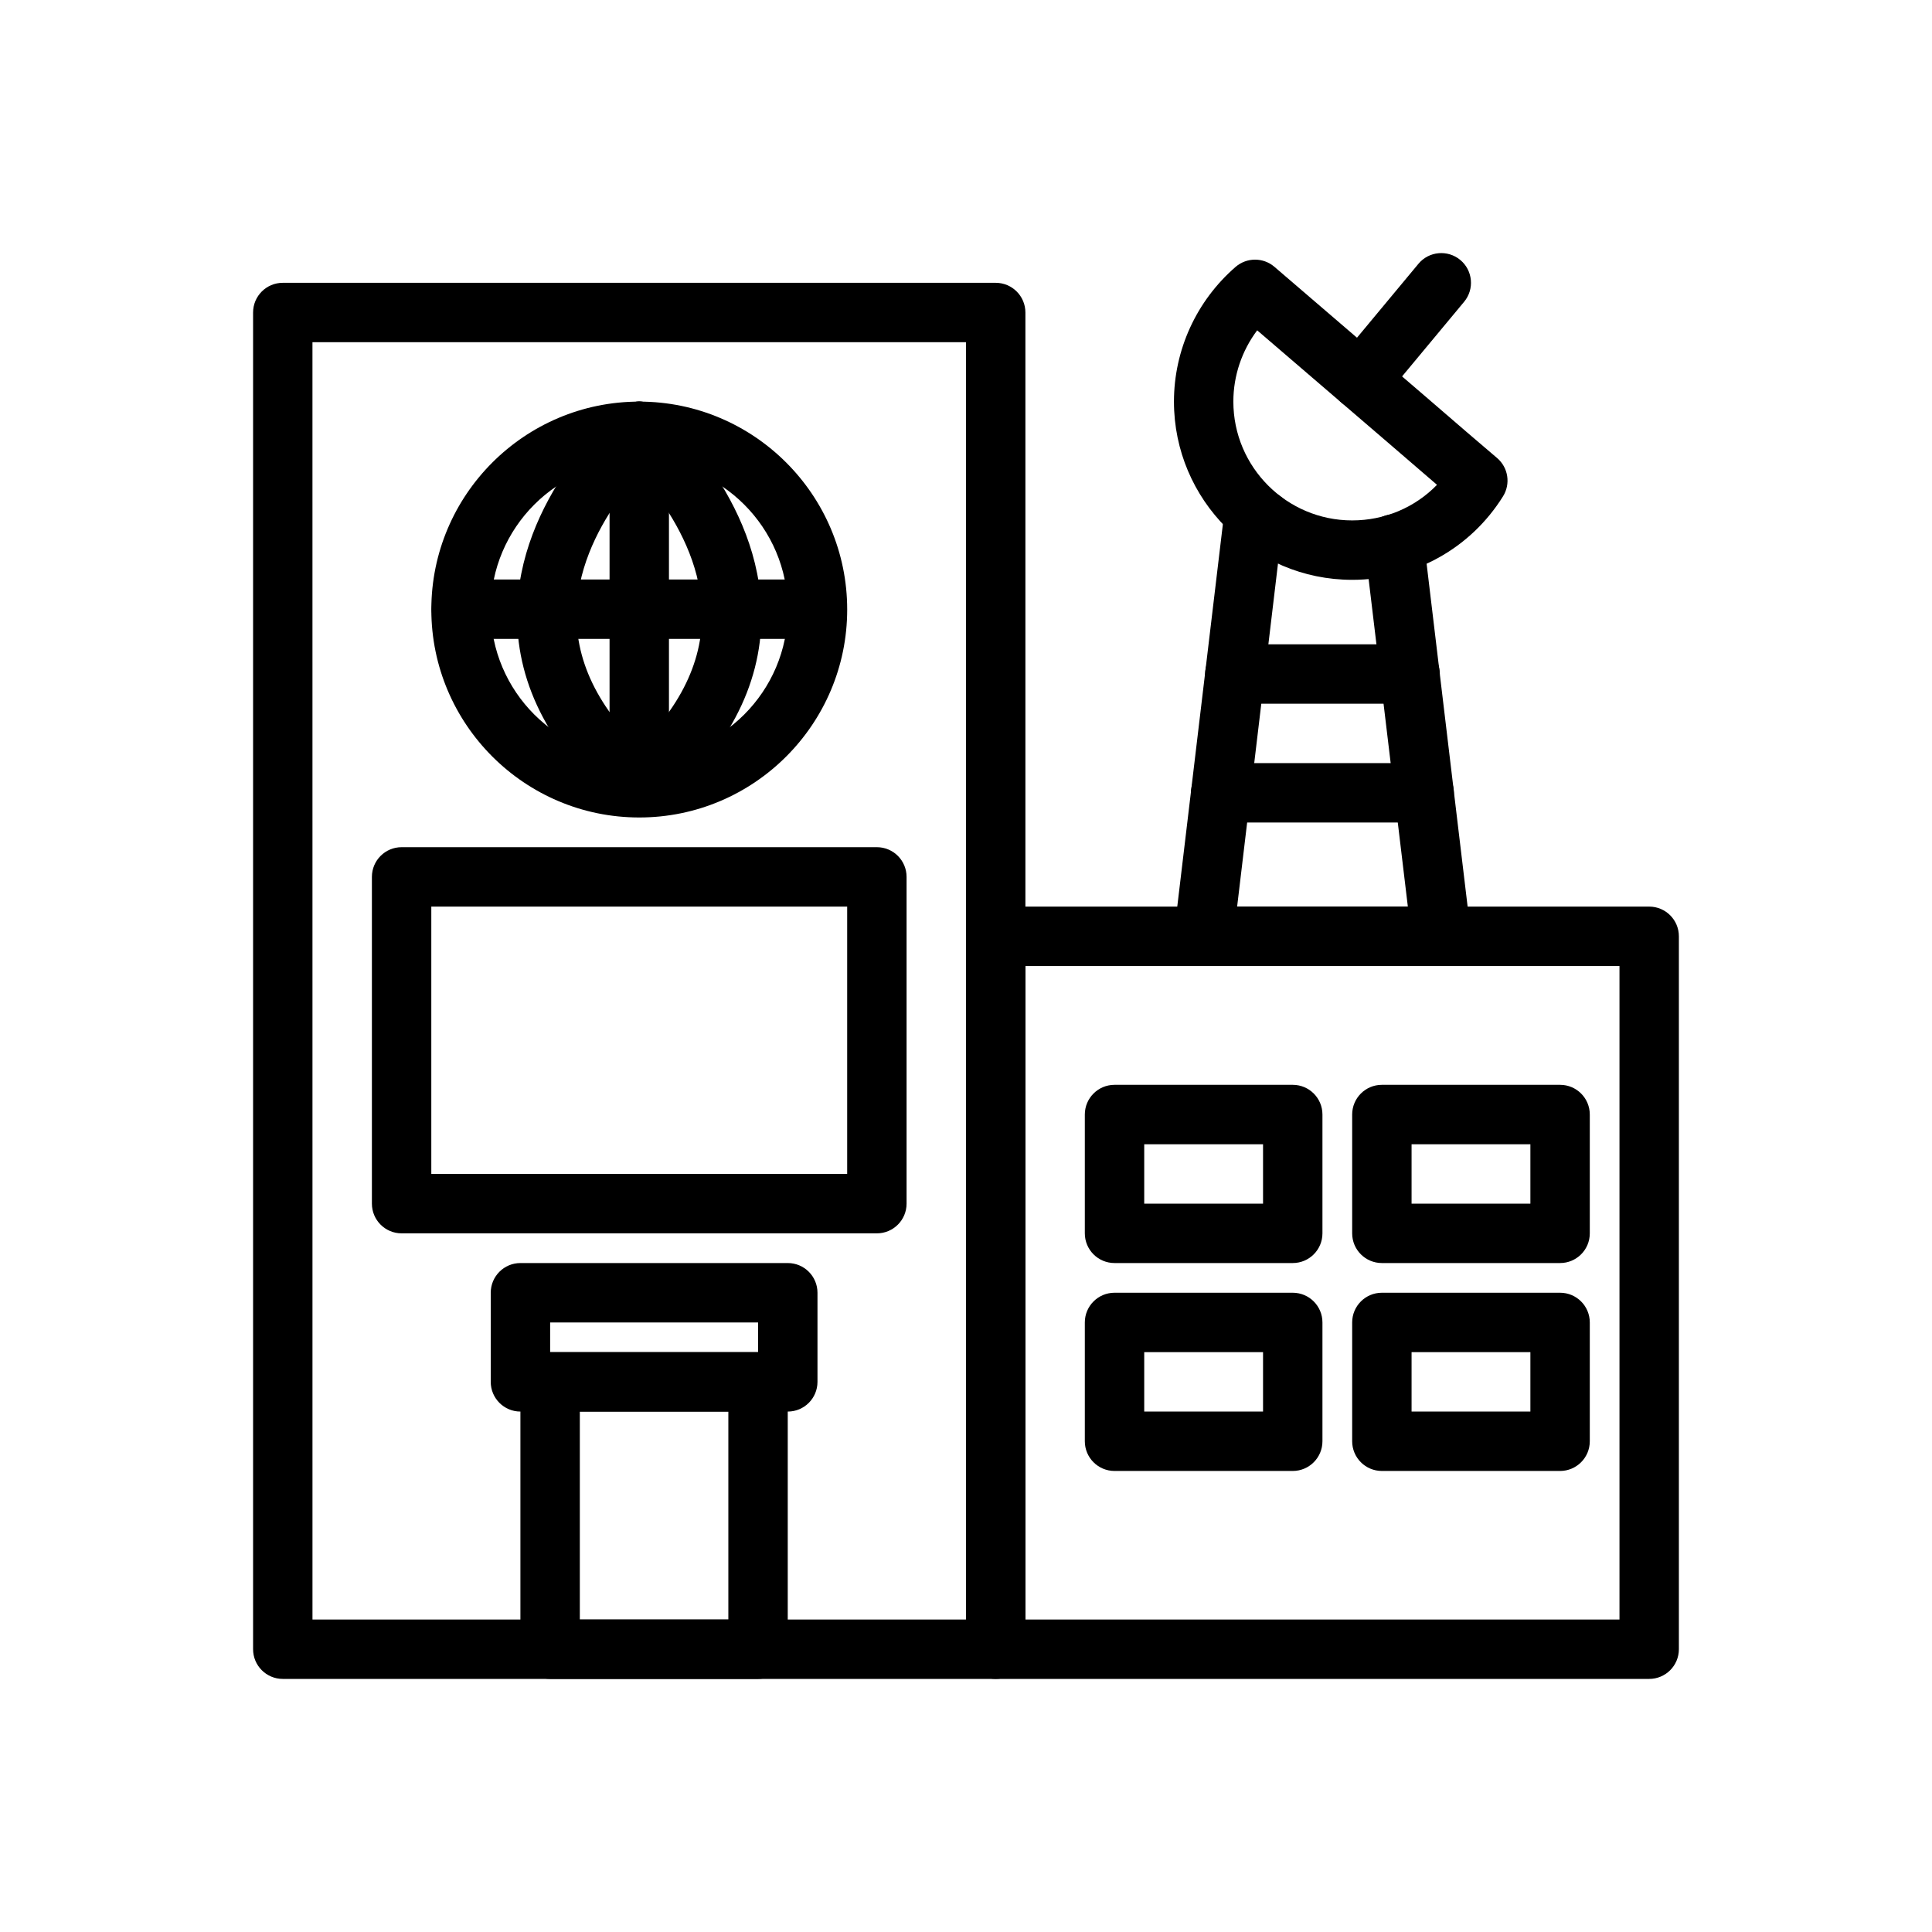
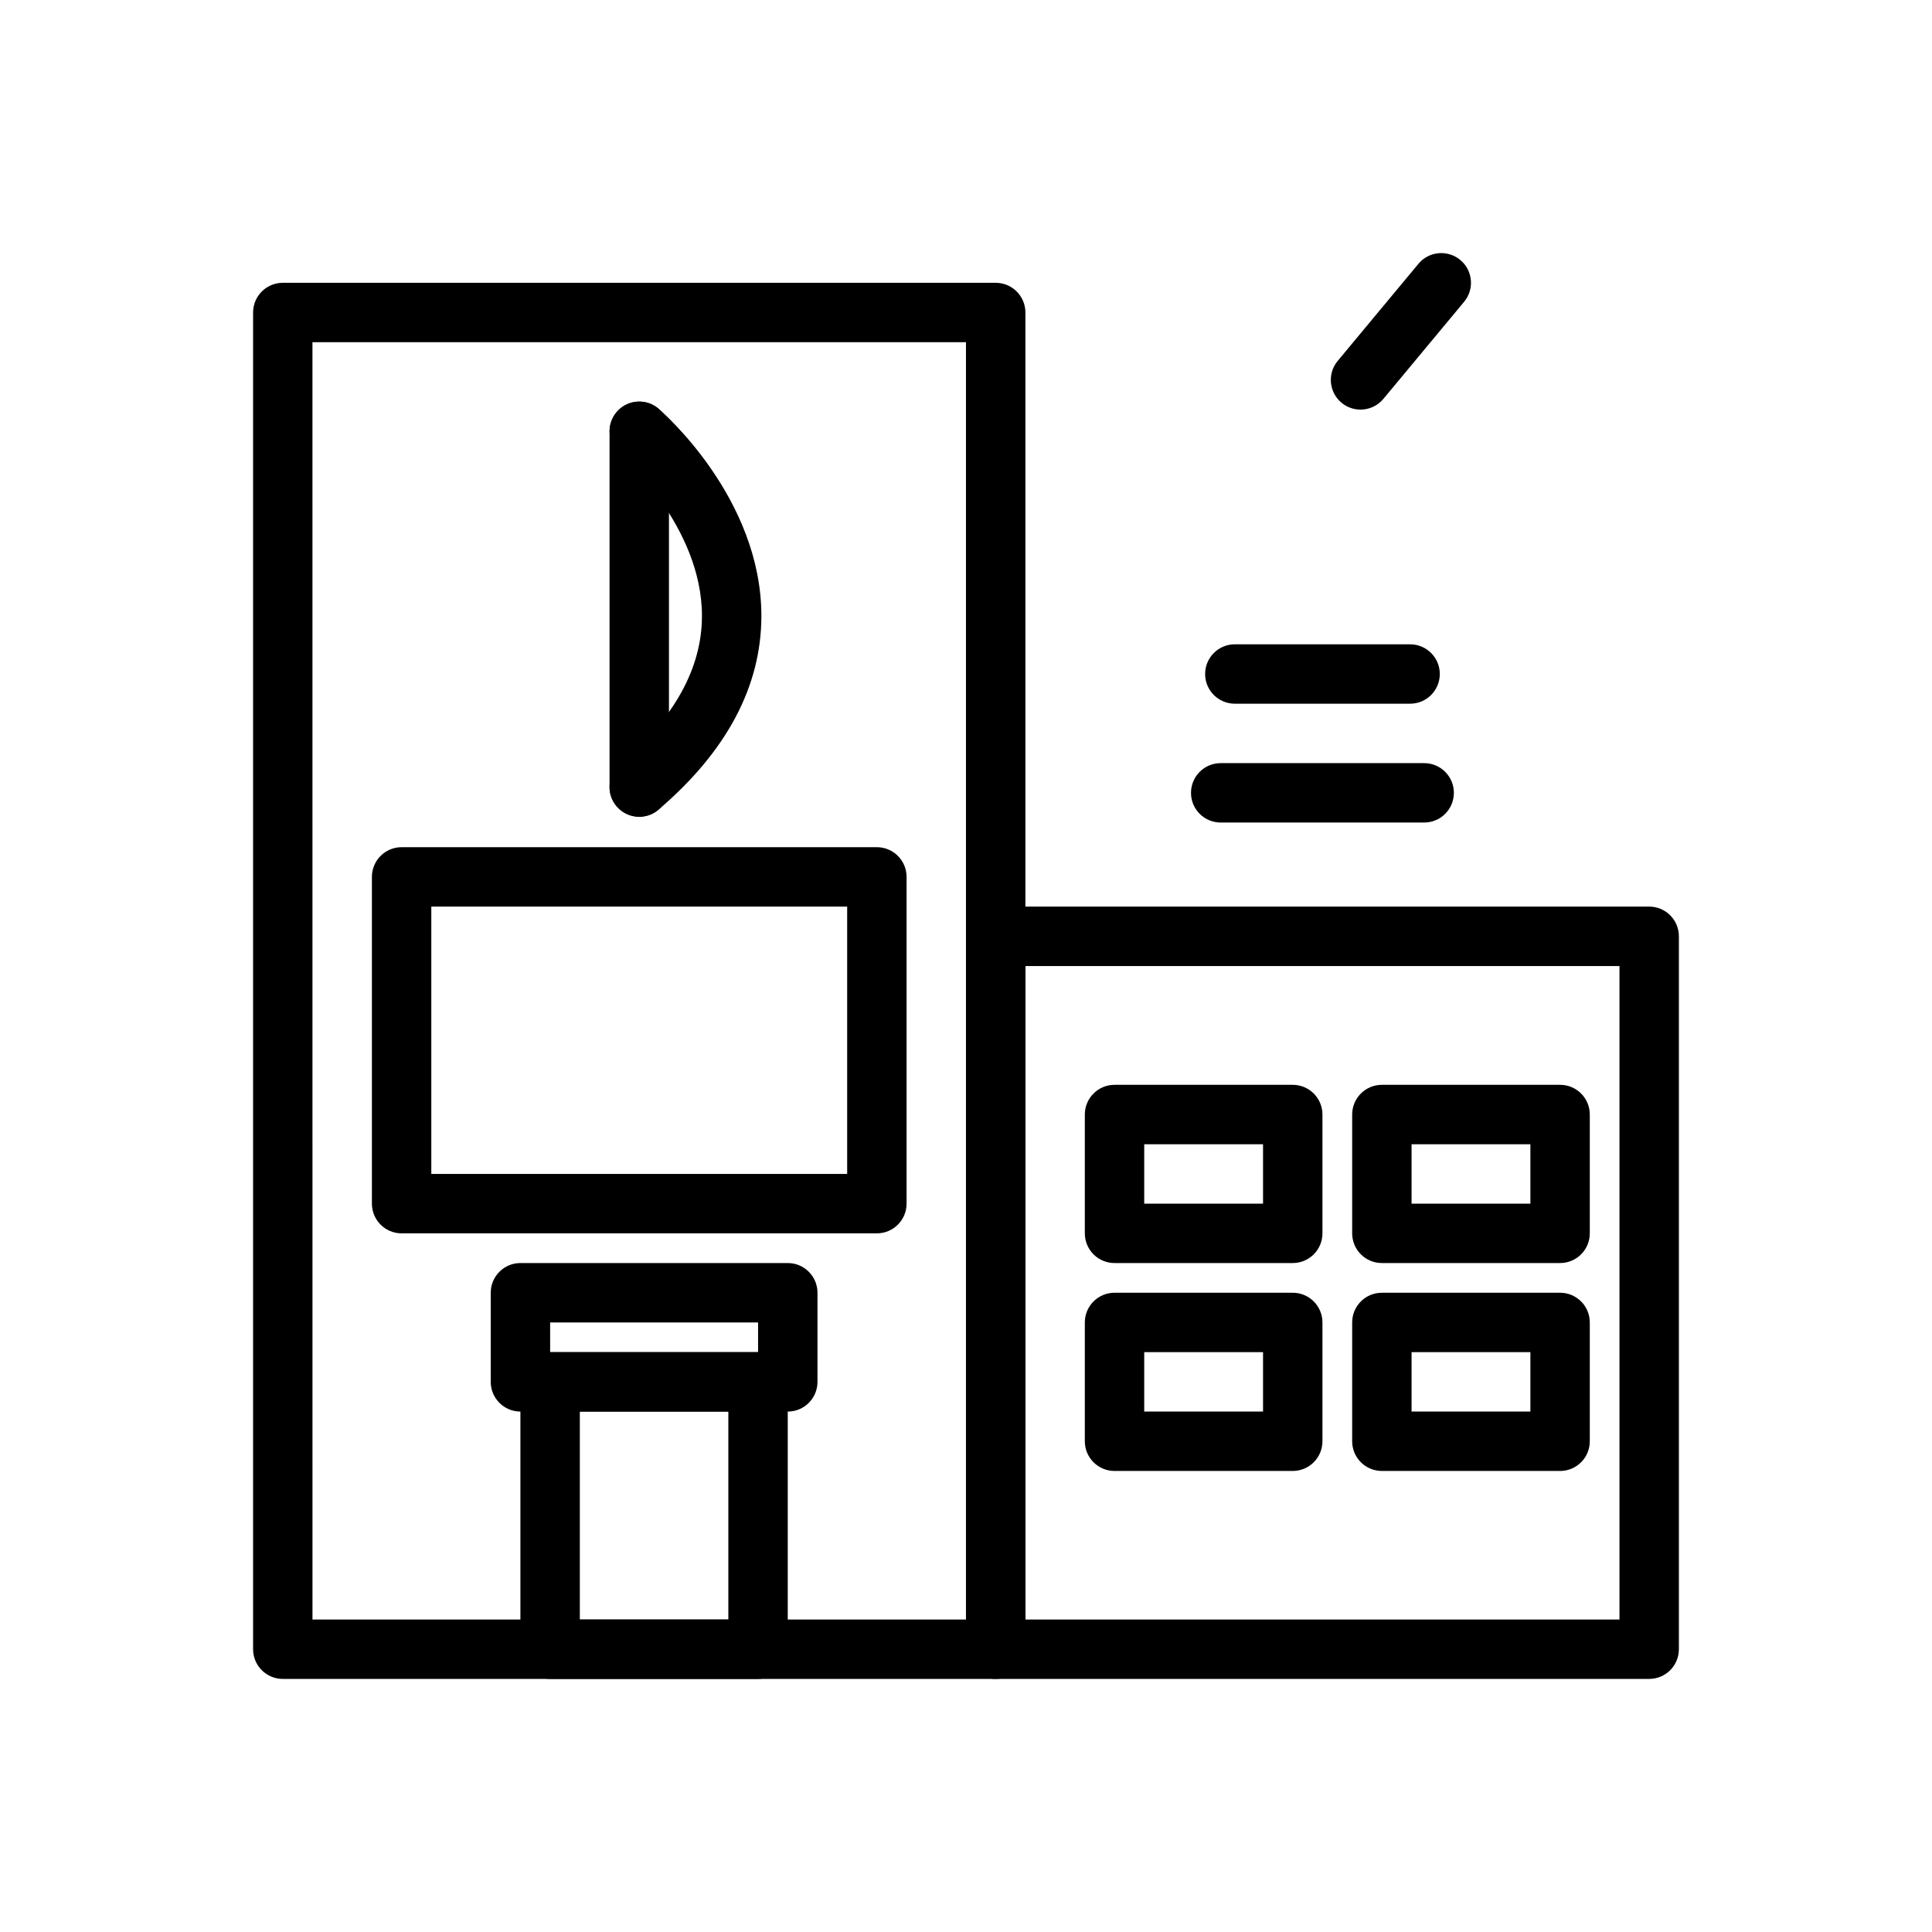
<svg xmlns="http://www.w3.org/2000/svg" fill="#000000" width="800px" height="800px" version="1.1" viewBox="144 144 512 512">
  <g>
    <path d="m344.89 588.93h-55.105c-4.348 0-7.871-3.523-7.871-7.871v-70.848c0-4.348 3.523-7.871 7.871-7.871h55.105c4.348 0 7.871 3.523 7.871 7.871v70.848c0 4.348-3.523 7.871-7.871 7.871zm-47.23-15.742h39.359v-55.105h-39.359z" />
    <path d="m407.87 588.93h-188.93c-4.348 0-7.871-3.523-7.871-7.871v-354.24c0-4.348 3.523-7.871 7.871-7.871h188.93c4.348 0 7.871 3.523 7.871 7.871v354.24c0 4.348-3.523 7.871-7.871 7.871zm-181.06-15.742h173.18l0.004-338.5h-173.19z" />
    <path d="m581.05 588.93h-173.18c-4.348 0-7.871-3.523-7.871-7.871v-188.93c0-4.348 3.523-7.871 7.871-7.871h173.18c4.348 0 7.871 3.523 7.871 7.871v188.93c0 4.348-3.523 7.871-7.871 7.871zm-165.31-15.742h157.44v-173.18h-157.44z" />
-     <path d="m525.95 400h-62.977c-2.254 0-4.394-0.965-5.887-2.648-1.496-1.684-2.195-3.93-1.926-6.16l13.145-110.21c0.473-3.961 3.828-6.938 7.816-6.938h2.598c4.348 0 7.871 3.523 7.871 7.871 0 2.648-1.309 4.988-3.312 6.418l-11.426 95.918h45.242l-11.398-95.172c-0.523-4.316 2.551-8.238 6.867-8.762 4.281-0.477 8.238 2.551 8.762 6.867l12.441 104.01c0.262 2.234-0.441 4.469-1.934 6.152-1.492 1.688-3.633 2.648-5.883 2.648z" />
    <path d="m517.69 330.49h-46.449c-4.348 0-7.871-3.523-7.871-7.871 0-4.348 3.523-7.871 7.871-7.871h46.449c4.348 0 7.871 3.523 7.871 7.871 0 4.348-3.523 7.871-7.871 7.871z" />
    <path d="m521.42 361.98h-53.922c-4.348 0-7.871-3.523-7.871-7.871 0-4.348 3.523-7.871 7.871-7.871h53.922c4.348 0 7.871 3.523 7.871 7.871 0.004 4.348-3.523 7.871-7.871 7.871z" />
-     <path d="m313.41 360.64c-30.387 0-55.105-24.719-55.105-55.105s24.719-55.105 55.105-55.105 55.105 24.719 55.105 55.105-24.719 55.105-55.105 55.105zm0-94.461c-21.703 0-39.359 17.66-39.359 39.359 0 21.703 17.66 39.359 39.359 39.359 21.703 0 39.359-17.66 39.359-39.359 0-21.703-17.656-39.359-39.359-39.359z" />
    <path d="m486.59 478.72h-47.23c-4.348 0-7.871-3.523-7.871-7.871v-31.488c0-4.348 3.523-7.871 7.871-7.871h47.23c4.348 0 7.871 3.523 7.871 7.871v31.488c0 4.348-3.523 7.871-7.871 7.871zm-39.359-15.742h31.488v-15.742h-31.488z" />
    <path d="m376.38 470.85h-125.95c-4.348 0-7.871-3.523-7.871-7.871v-86.594c0-4.348 3.523-7.871 7.871-7.871h125.95c4.348 0 7.871 3.523 7.871 7.871v86.594c0 4.344-3.523 7.871-7.871 7.871zm-118.08-15.746h110.21v-70.848h-110.21z" />
    <path d="m557.44 478.72h-47.23c-4.348 0-7.871-3.523-7.871-7.871v-31.488c0-4.348 3.523-7.871 7.871-7.871h47.23c4.348 0 7.871 3.523 7.871 7.871v31.488c0.004 4.348-3.523 7.871-7.871 7.871zm-39.359-15.742h31.488v-15.742h-31.488z" />
    <path d="m486.59 533.82h-47.23c-4.348 0-7.871-3.523-7.871-7.871v-31.488c0-4.348 3.523-7.871 7.871-7.871h47.23c4.348 0 7.871 3.523 7.871 7.871v31.488c0 4.344-3.523 7.871-7.871 7.871zm-39.359-15.746h31.488v-15.742h-31.488z" />
    <path d="m557.44 533.82h-47.23c-4.348 0-7.871-3.523-7.871-7.871v-31.488c0-4.348 3.523-7.871 7.871-7.871h47.23c4.348 0 7.871 3.523 7.871 7.871v31.488c0.004 4.344-3.523 7.871-7.871 7.871zm-39.359-15.746h31.488v-15.742h-31.488z" />
    <path d="m352.77 518.08h-70.848c-4.348 0-7.871-3.523-7.871-7.871v-23.617c0-4.348 3.523-7.871 7.871-7.871h70.848c4.348 0 7.871 3.523 7.871 7.871v23.617c0 4.348-3.523 7.871-7.871 7.871zm-62.977-15.742h55.105v-7.871h-55.105z" />
-     <path d="m313.4 360.45c-1.805 0-3.625-0.617-5.109-1.883-18.062-15.426-27.234-32.676-27.254-51.285-0.031-31.223 26.125-54.004 27.242-54.957 3.293-2.828 8.273-2.449 11.102 0.852 2.828 3.297 2.449 8.266-0.844 11.094-0.484 0.422-21.828 19.312-21.746 43.09 0.043 13.762 7.352 26.961 21.73 39.23 3.305 2.824 3.699 7.797 0.875 11.102-1.559 1.82-3.769 2.758-5.996 2.758z" />
    <path d="m313.41 360.45c-2.227 0-4.434-0.938-5.992-2.762-2.82-3.305-2.43-8.277 0.875-11.102 14.375-12.27 21.688-25.469 21.73-39.23 0.082-23.926-21.535-42.902-21.75-43.094-3.281-2.84-3.656-7.809-0.824-11.098 2.832-3.289 7.793-3.668 11.082-0.844 1.113 0.953 27.273 23.734 27.242 54.957-0.02 18.609-9.191 35.859-27.254 51.285-1.484 1.27-3.305 1.887-5.109 1.887z" />
    <path d="m313.41 360.45c-4.348 0-7.871-3.523-7.871-7.871v-94.277c0-4.348 3.523-7.871 7.871-7.871s7.871 3.523 7.871 7.871v94.277c0 4.348-3.523 7.871-7.871 7.871z" />
-     <path d="m360.55 313.31h-94.281c-4.348 0-7.871-3.523-7.871-7.871s3.523-7.871 7.871-7.871h94.281c4.348 0 7.871 3.523 7.871 7.871s-3.523 7.871-7.871 7.871z" />
-     <path d="m502.34 297.66c-26.047 0-47.23-21.188-47.23-47.23 0-13.68 5.953-26.695 16.332-35.699 2.953-2.551 7.328-2.562 10.285-0.027l40.066 34.398c0.008 0.004 0.012 0.012 0.02 0.016 8.082 6.984 14.828 12.793 18.91 16.242 2.984 2.527 3.664 6.859 1.59 10.18-8.645 13.848-23.586 22.121-39.973 22.121zm-25.172-66.121c-4.066 5.414-6.316 12.027-6.316 18.887 0 17.363 14.125 31.488 31.488 31.488 8.629 0 16.656-3.438 22.48-9.43-3.699-3.172-8.242-7.086-13.305-11.457z" />
    <path d="m504.55 252.55c-1.777 0-3.559-0.598-5.027-1.816-3.344-2.777-3.801-7.746-1.023-11.086l21.398-25.738c2.777-3.348 7.754-3.793 11.086-1.023 3.344 2.777 3.801 7.746 1.023 11.086l-21.398 25.738c-1.555 1.871-3.801 2.84-6.059 2.84z" />
  </g>
</svg>